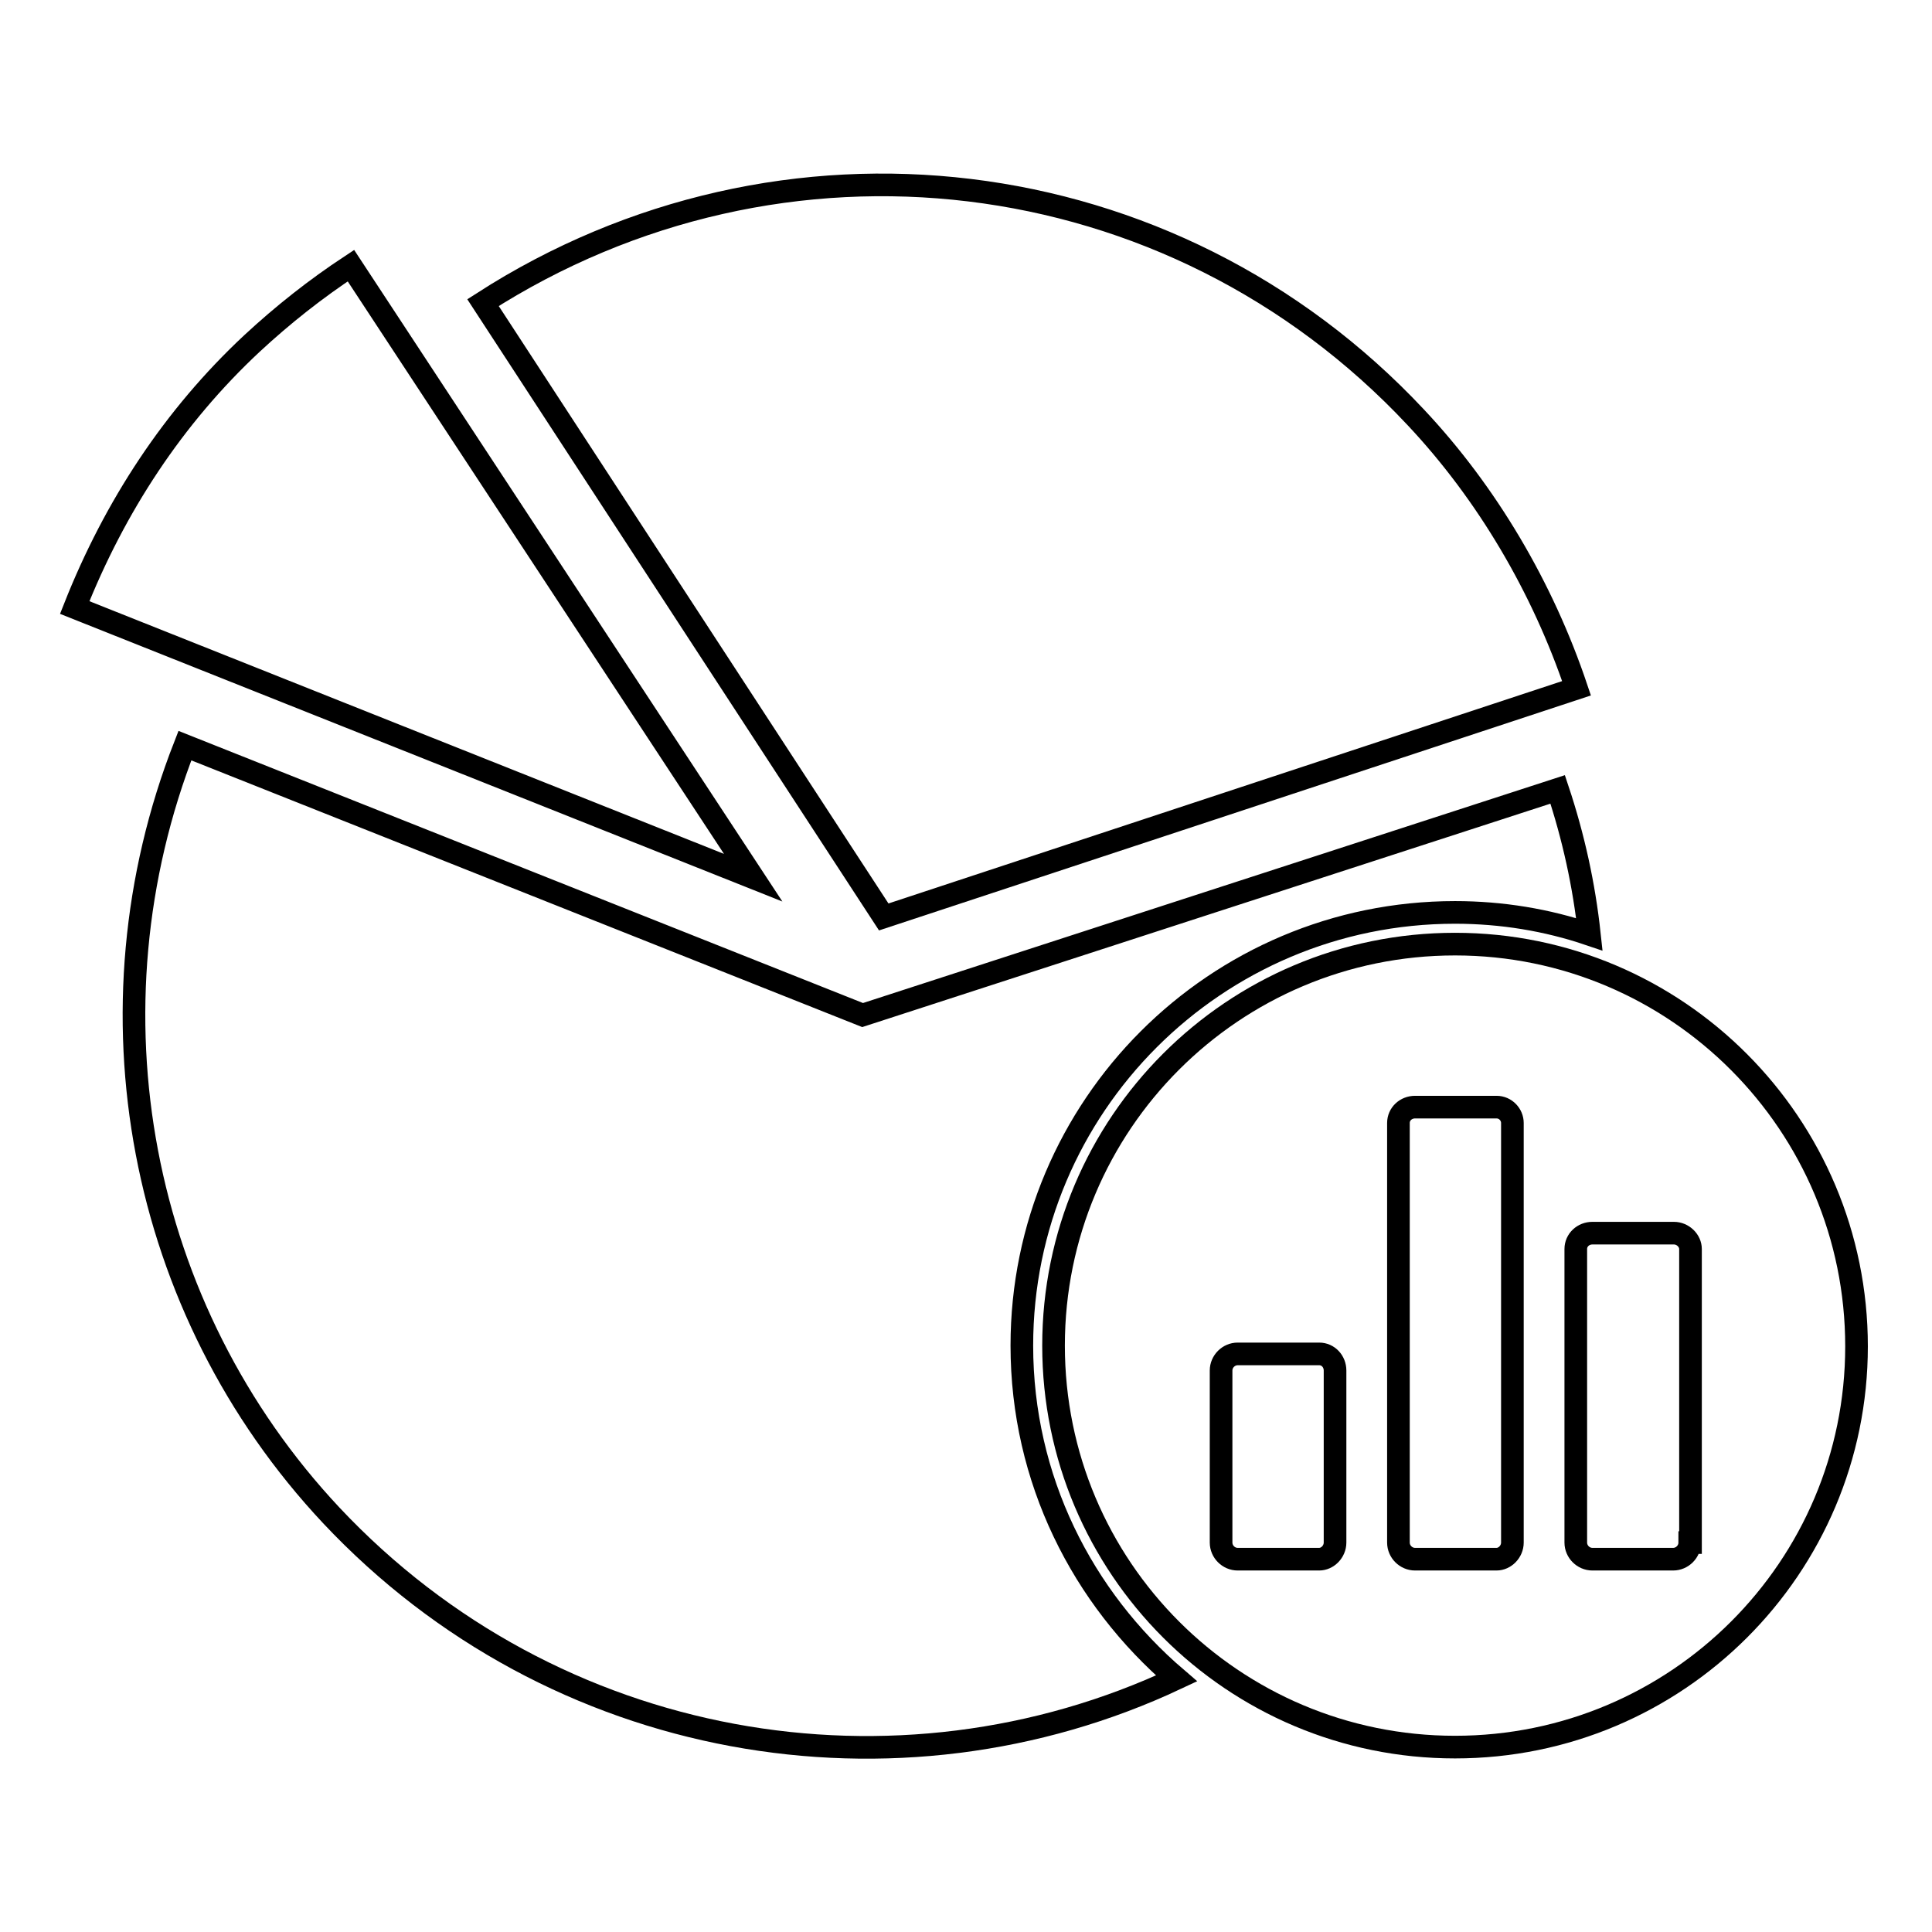
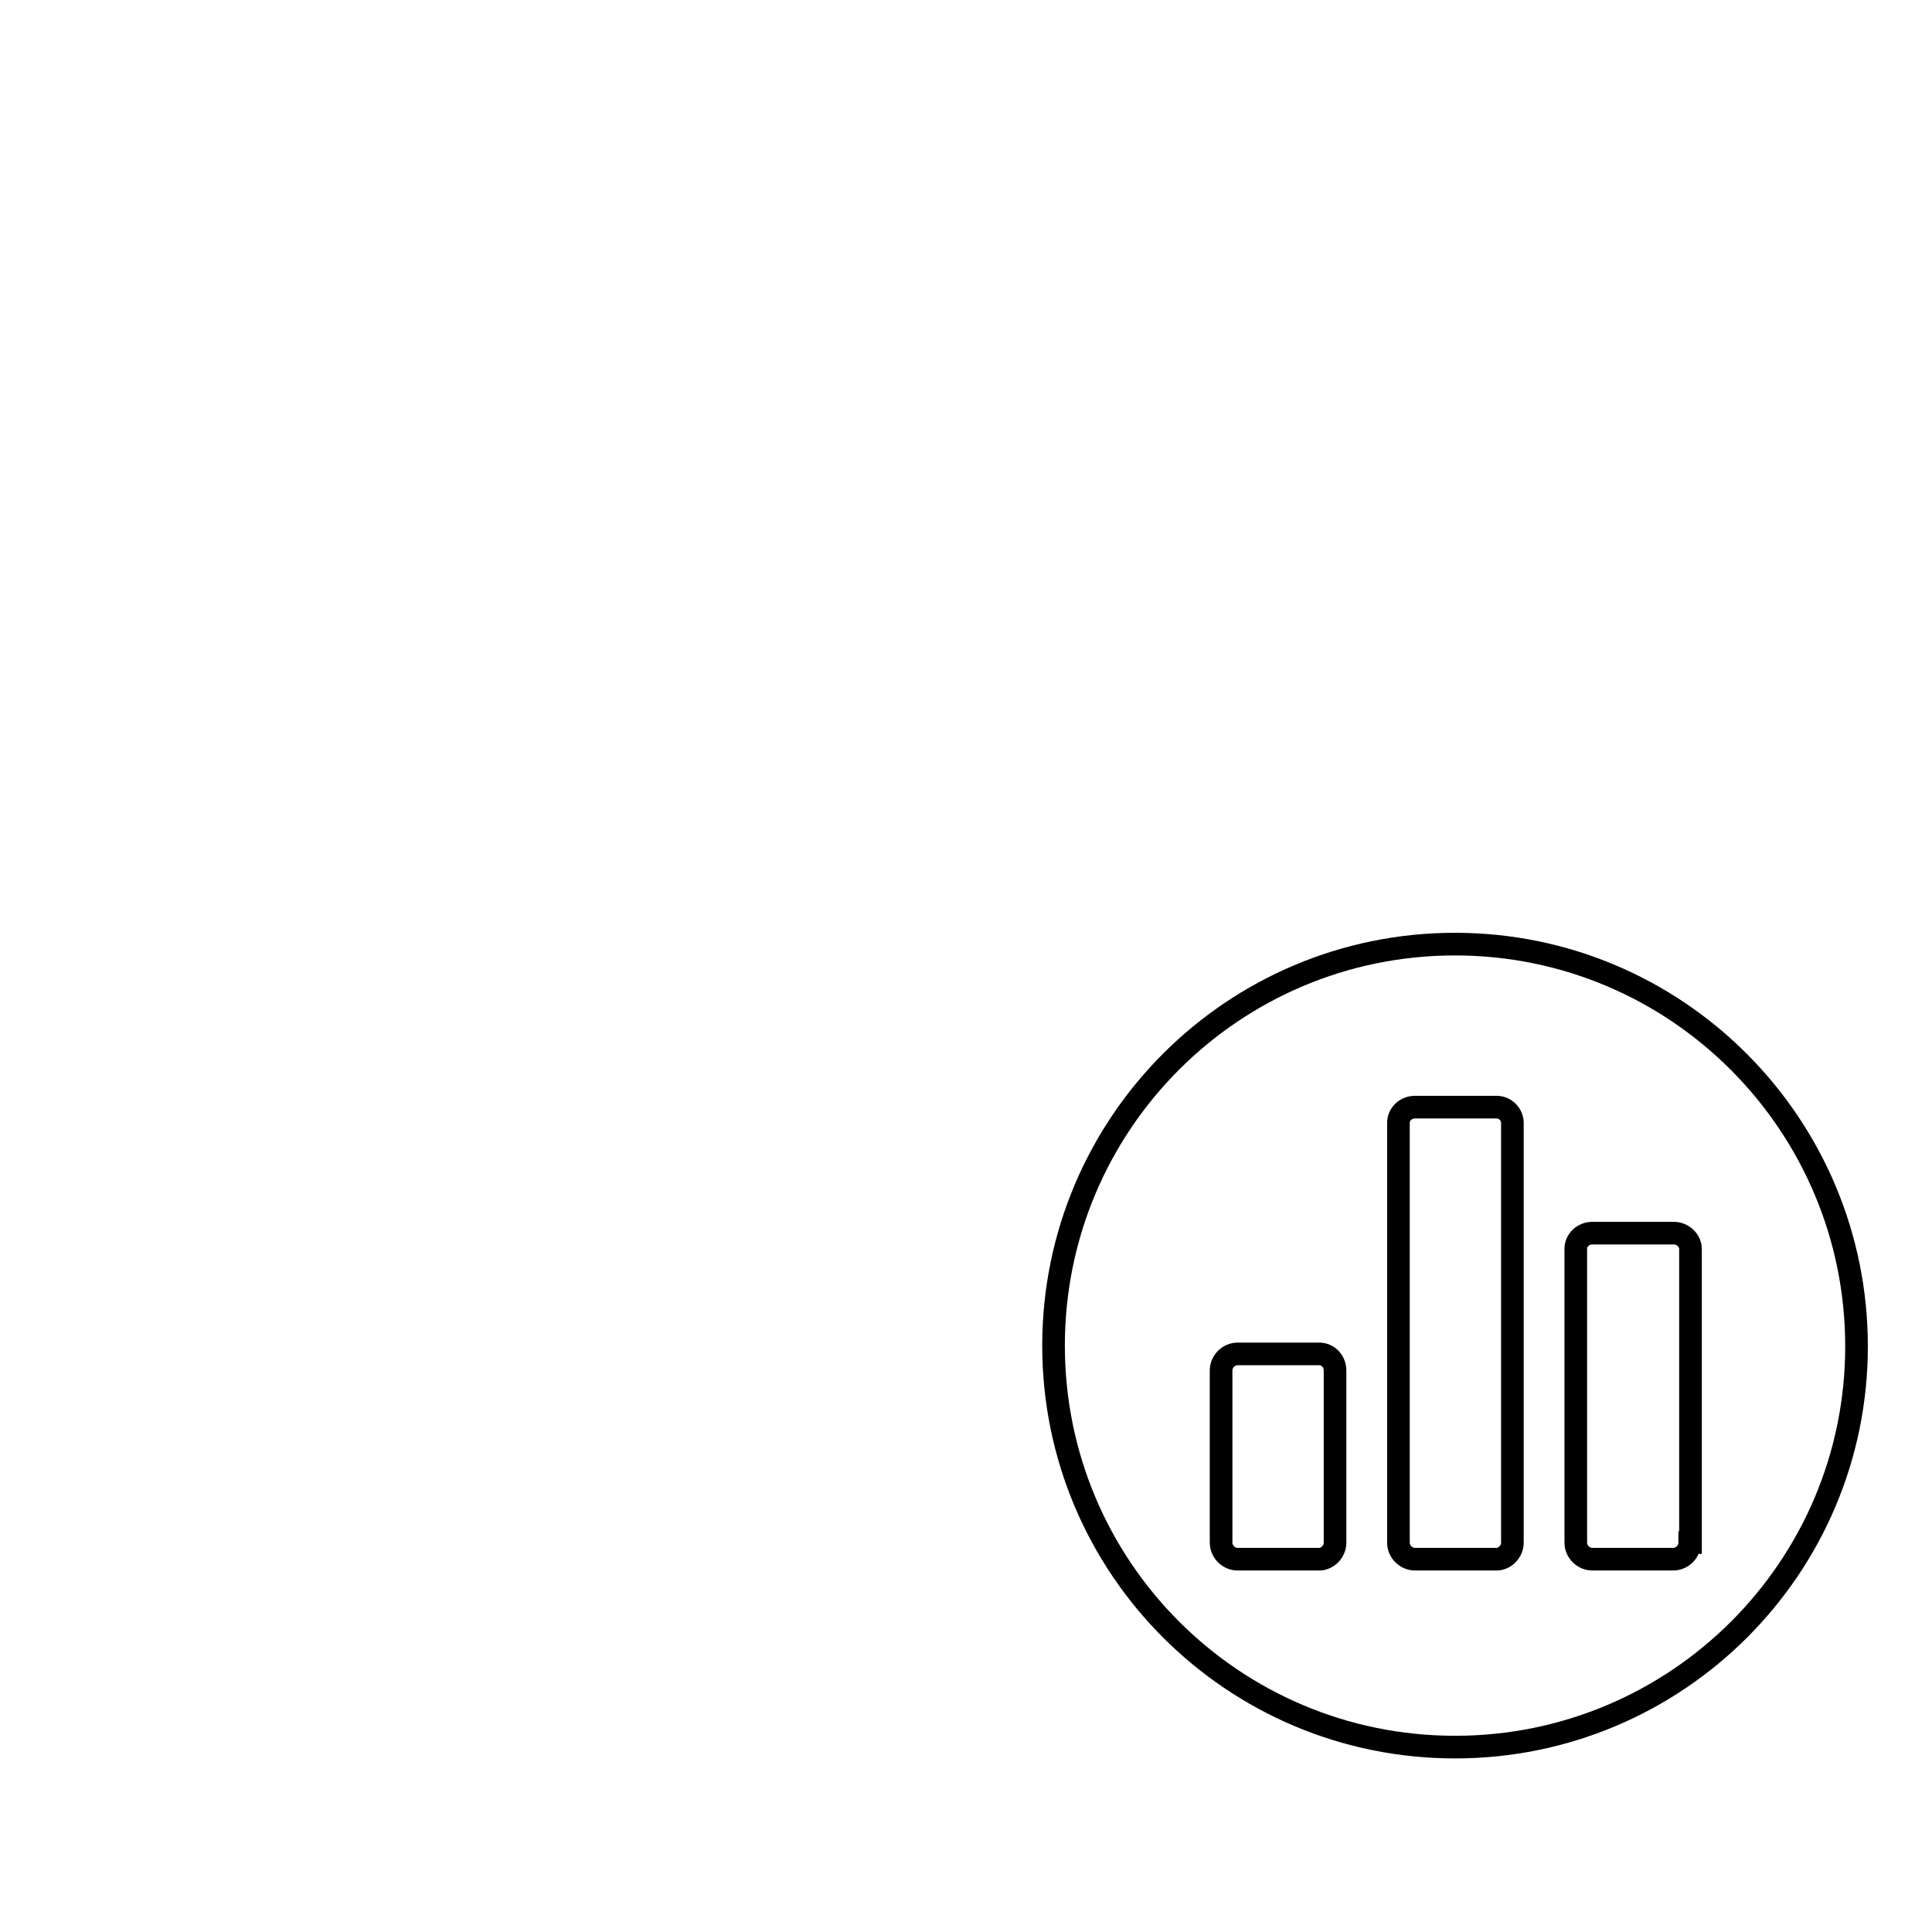
<svg xmlns="http://www.w3.org/2000/svg" version="1.1" x="0px" y="0px" viewBox="0 0 256 256" enable-background="new 0 0 256 256" xml:space="preserve">
  <g>
    <g>
-       <path stroke-width="3" fill-opacity="0" stroke="#000000" d="M208.9,91.2c-4.5-13.4-11.9-25.9-21.3-35.9C155.2,20.7,103.5,14.7,64,40.1l53.1,81.4L208.9,91.2z" />
-       <path stroke-width="3" fill-opacity="0" stroke="#000000" d="M46.5,35.2c-4.7,3.1-9,6.5-13.1,10.3c-10.4,9.7-18.2,21.6-23.5,35l89.9,35.8L46.5,35.2z" />
-       <path stroke-width="3" fill-opacity="0" stroke="#000000" d="M135.4,178.3c0-31.7,25.7-57.4,57.4-57.4c6.2,0,12.2,1,17.8,2.9c-0.7-6.5-2.1-12.9-4.2-19.2l-92.1,29.9L24.5,98.8c-13.7,35-6.2,74.7,19.4,102c29.5,31.4,75,39,112,21.6C143.4,211.7,135.4,196,135.4,178.3z" />
      <path stroke-width="3" fill-opacity="0" stroke="#000000" d="M192.8,125.1c-29.4,0-53.2,23.8-53.2,53.2c0,29.4,23.8,53.2,53.2,53.2s53.2-23.8,53.2-53.1C246,149,222.2,125.1,192.8,125.1 M176.9,204.4c0,1.2-1,2.2-2.1,2.2H164c-1.2,0-2.2-1-2.2-2.2v-22.8c0-1.2,1-2.2,2.2-2.2h10.8c1.2,0,2.1,1,2.1,2.2V204.4z M223.9,204.4c0,1.2-1,2.2-2.2,2.2H211c-1.2,0-2.2-1-2.2-2.2v-38.9c0-1.2,1-2.1,2.2-2.1h10.8c1.2,0,2.2,1,2.2,2.1V204.4z M200.4,204.4c0,1.2-1,2.2-2.1,2.2h-10.8c-1.2,0-2.2-1-2.2-2.2v-55.6c0-1.2,1-2.1,2.2-2.1h10.8c1.2,0,2.1,1,2.1,2.1V204.4z" />
    </g>
  </g>
</svg>